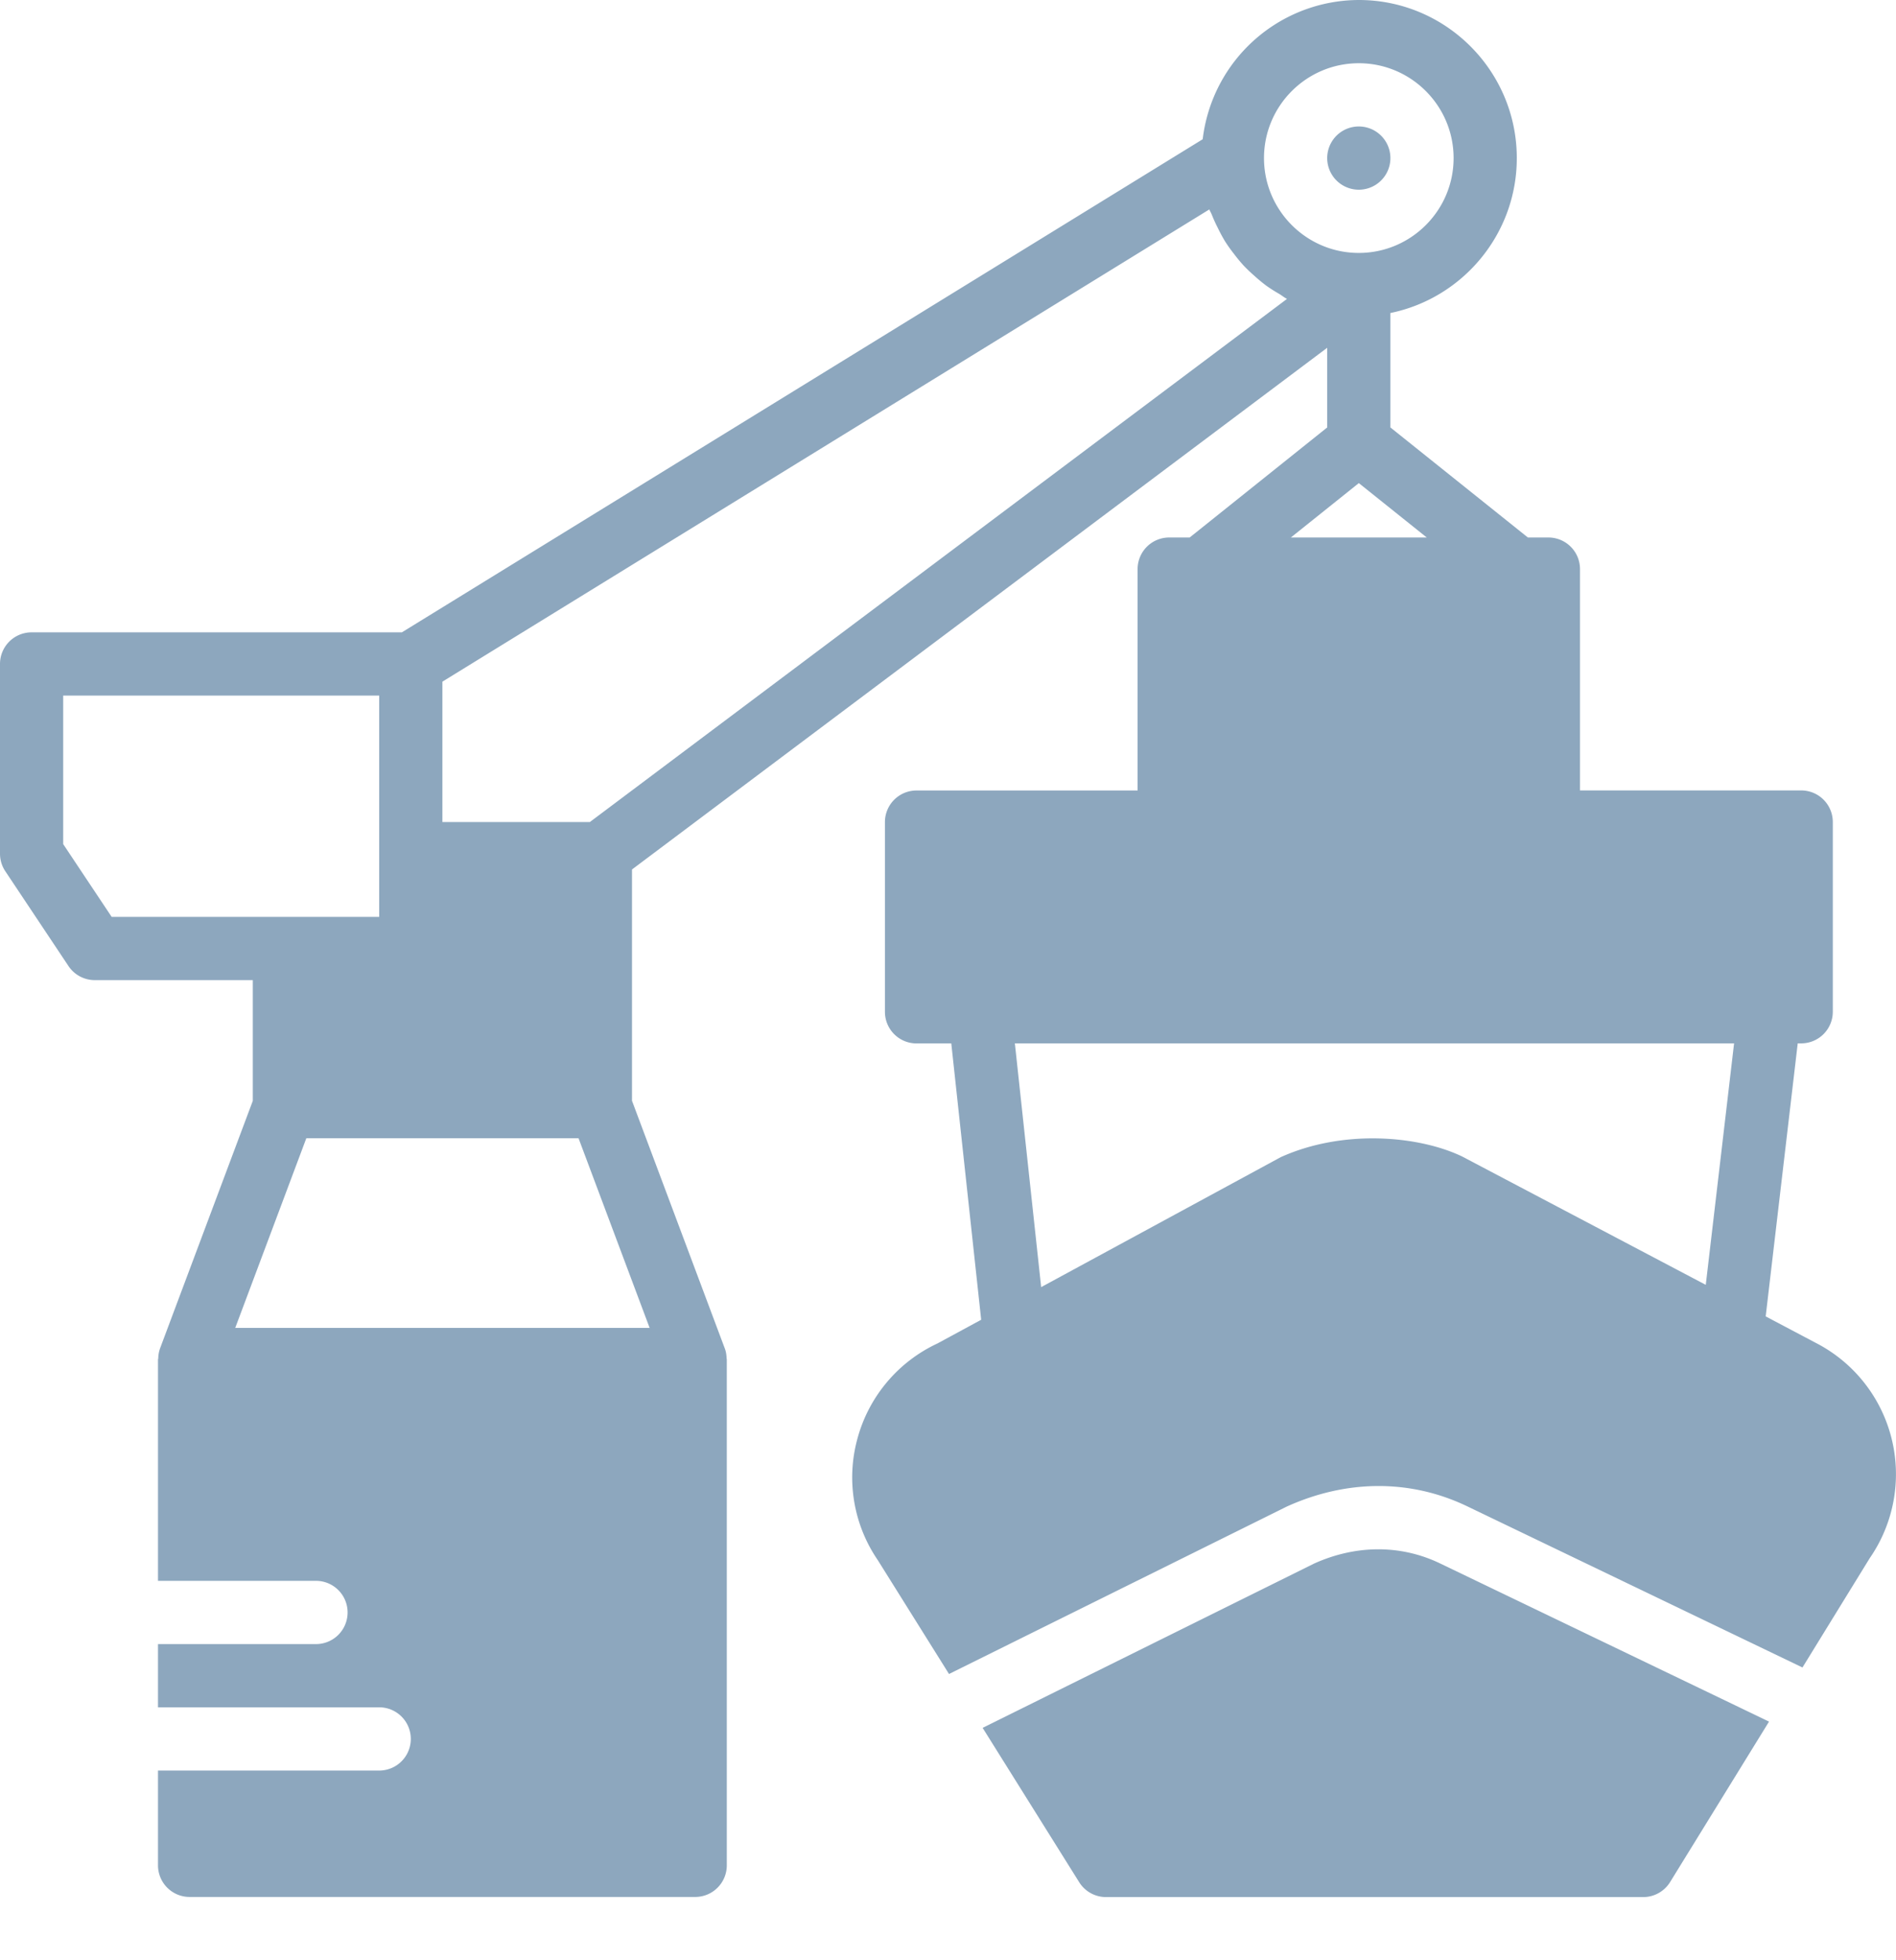
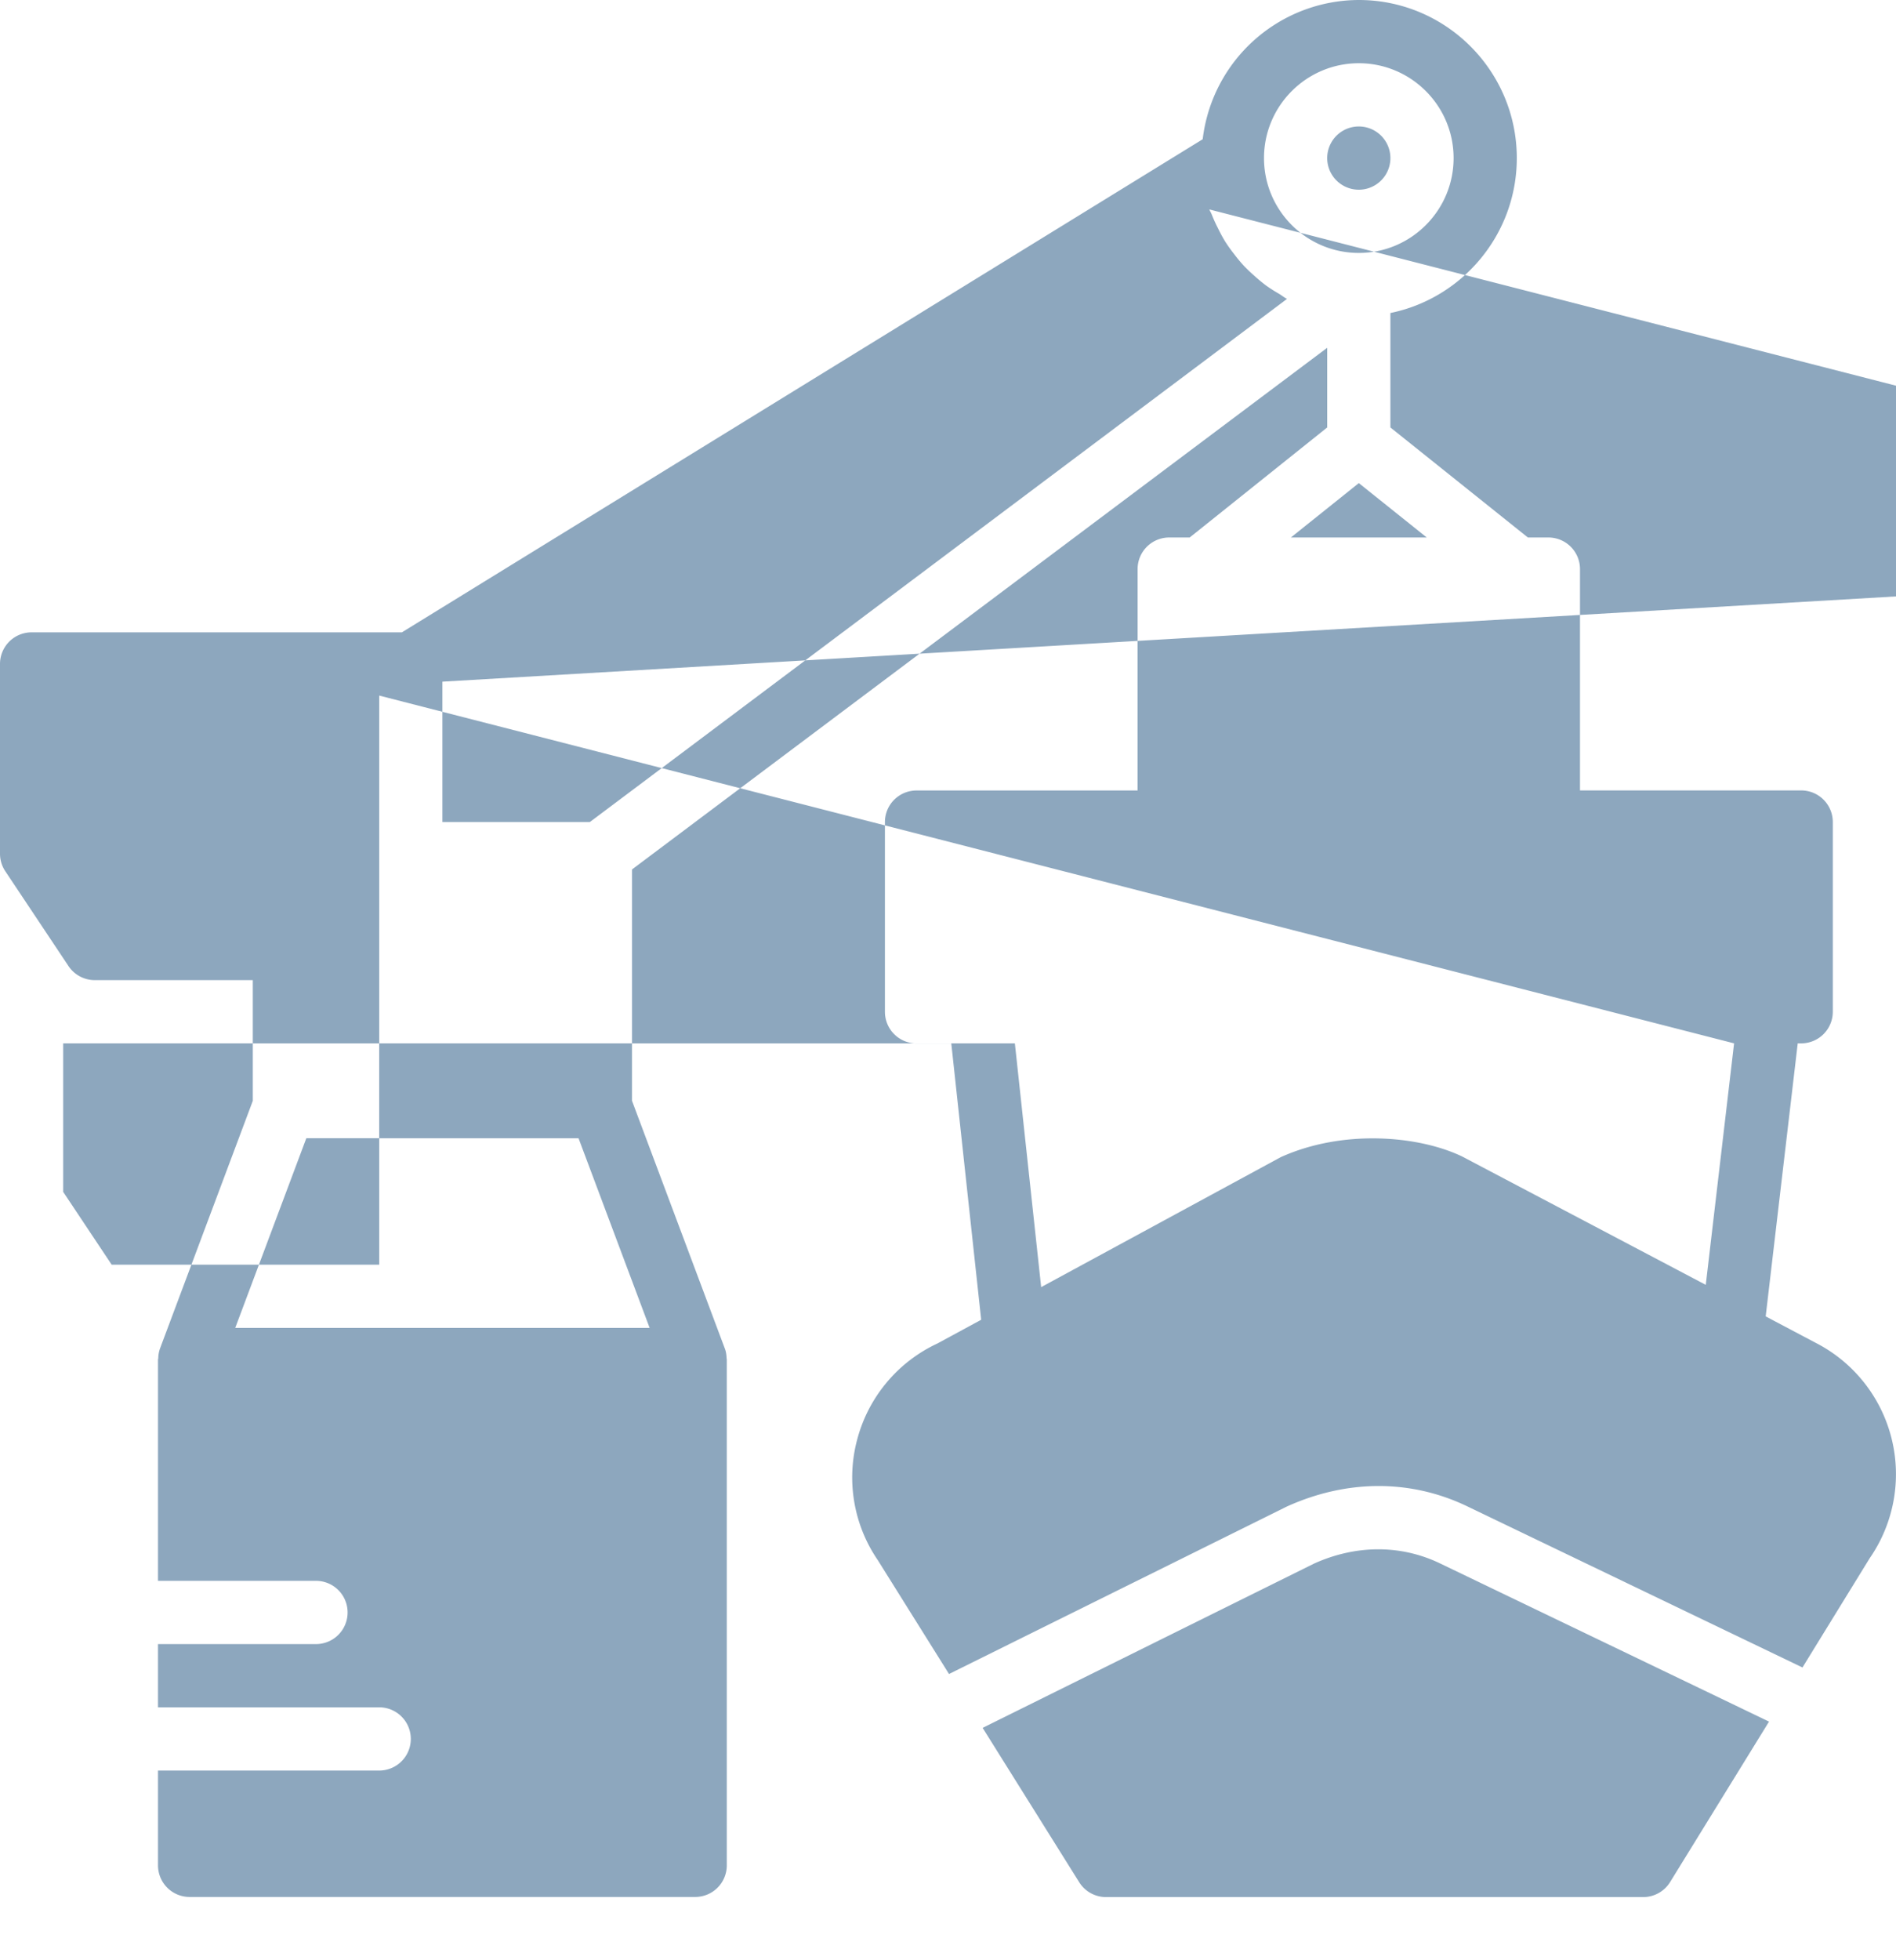
<svg xmlns="http://www.w3.org/2000/svg" width="30" height="31" viewBox="0 0 30 31">
-   <path fill="#8DA7BE" fill-rule="evenodd" d="M21.5 0C22.88 0 24 1.122 24 2.5c0 1.207-.86 2.217-2 2.45v1.81l2.175 1.74h.325a.5.5 0 0 1 .5.5v3.5h3.5a.5.5 0 0 1 .5.5v3a.5.5 0 0 1-.5.5h-.055l-.507 4.318.78.412a2.334 2.334 0 0 1 .866 3.412L28.52 26.37l-5.303-2.548c-.89-.428-1.898-.43-2.854.002l-5.347 2.649-1.128-1.802a2.315 2.315 0 0 1-.321-1.92 2.33 2.33 0 0 1 1.266-1.505l.692-.375-.473-4.37h-.55a.5.5 0 0 1-.5-.5v-3a.5.5 0 0 1 .5-.5H18V9a.5.5 0 0 1 .5-.5h.324L21 6.76V5.5l-11 8.25v3.658l1.468 3.916c.02.051.027.104.029.158l.003.017v8a.5.5 0 0 1-.5.5H3a.5.5 0 0 1-.5-.5V28H6a.5.5 0 0 0 0-1H2.5v-1H5a.5.5 0 0 0 0-1H2.5v-3.5c0-.006.003-.011.004-.017a.493.493 0 0 1 .028-.158L4 17.409V15.5H1.5a.5.5 0 0 1-.416-.222l-1-1.5A.5.5 0 0 1 0 13.5v-3a.5.5 0 0 1 .5-.5h5.859L19.03 2.202A2.495 2.495 0 0 1 21.5 0zm-.71 24.728c.665-.301 1.374-.302 1.993-.005l5.208 2.503-1.565 2.537a.5.5 0 0 1-.426.238h-8.5a.5.5 0 0 1-.424-.235l-1.528-2.441zM9.154 18H4.847l-1.125 3h6.557l-1.125-3zm18.284-1.5h-11.38l.416 3.855 3.79-2.055c.99-.447 2.185-.34 2.871-.011l3.855 2.03.448-3.819zM6 11H1v2.349l.767 1.151H6V11zm13.135-7.688L7 10.78V13h2.333l11.031-8.273c-.046-.023-.085-.057-.13-.083a2.421 2.421 0 0 1-.199-.127 2.63 2.63 0 0 1-.186-.154 2.62 2.62 0 0 1-.17-.162 2.486 2.486 0 0 1-.154-.186 2.411 2.411 0 0 1-.138-.193 2.45 2.45 0 0 1-.115-.212 2.41 2.41 0 0 1-.1-.22c-.01-.026-.027-.051-.037-.078zM21.5 7.64l-1.075.86h2.15L21.5 7.64zm0-6.64c-.827 0-1.5.673-1.5 1.5S20.673 4 21.5 4 23 3.327 23 2.5 22.327 1 21.5 1zm0 1a.5.5 0 1 1 0 1 .5.5 0 0 1 0-1z" />
+   <path fill="#8DA7BE" fill-rule="evenodd" d="M21.5 0C22.88 0 24 1.122 24 2.5c0 1.207-.86 2.217-2 2.45v1.81l2.175 1.74h.325a.5.5 0 0 1 .5.5v3.5h3.5a.5.5 0 0 1 .5.5v3a.5.5 0 0 1-.5.5h-.055l-.507 4.318.78.412a2.334 2.334 0 0 1 .866 3.412L28.52 26.37l-5.303-2.548c-.89-.428-1.898-.43-2.854.002l-5.347 2.649-1.128-1.802a2.315 2.315 0 0 1-.321-1.92 2.33 2.33 0 0 1 1.266-1.505l.692-.375-.473-4.37h-.55a.5.5 0 0 1-.5-.5v-3a.5.5 0 0 1 .5-.5H18V9a.5.5 0 0 1 .5-.5h.324L21 6.76V5.5l-11 8.25v3.658l1.468 3.916c.02.051.027.104.029.158l.003.017v8a.5.5 0 0 1-.5.5H3a.5.5 0 0 1-.5-.5V28H6a.5.5 0 0 0 0-1H2.5v-1H5a.5.5 0 0 0 0-1H2.5v-3.5c0-.006.003-.011.004-.017a.493.493 0 0 1 .028-.158L4 17.409V15.5H1.5a.5.5 0 0 1-.416-.222l-1-1.5A.5.5 0 0 1 0 13.5v-3a.5.5 0 0 1 .5-.5h5.859L19.03 2.202A2.495 2.495 0 0 1 21.5 0zm-.71 24.728c.665-.301 1.374-.302 1.993-.005l5.208 2.503-1.565 2.537a.5.5 0 0 1-.426.238h-8.5a.5.5 0 0 1-.424-.235l-1.528-2.441zM9.154 18H4.847l-1.125 3h6.557l-1.125-3zm18.284-1.5h-11.38l.416 3.855 3.79-2.055c.99-.447 2.185-.34 2.871-.011l3.855 2.03.448-3.819zH1v2.349l.767 1.151H6V11zm13.135-7.688L7 10.78V13h2.333l11.031-8.273c-.046-.023-.085-.057-.13-.083a2.421 2.421 0 0 1-.199-.127 2.63 2.63 0 0 1-.186-.154 2.62 2.62 0 0 1-.17-.162 2.486 2.486 0 0 1-.154-.186 2.411 2.411 0 0 1-.138-.193 2.45 2.45 0 0 1-.115-.212 2.41 2.41 0 0 1-.1-.22c-.01-.026-.027-.051-.037-.078zM21.5 7.64l-1.075.86h2.15L21.5 7.64zm0-6.64c-.827 0-1.5.673-1.5 1.5S20.673 4 21.5 4 23 3.327 23 2.5 22.327 1 21.5 1zm0 1a.5.5 0 1 1 0 1 .5.5 0 0 1 0-1z" />
</svg>